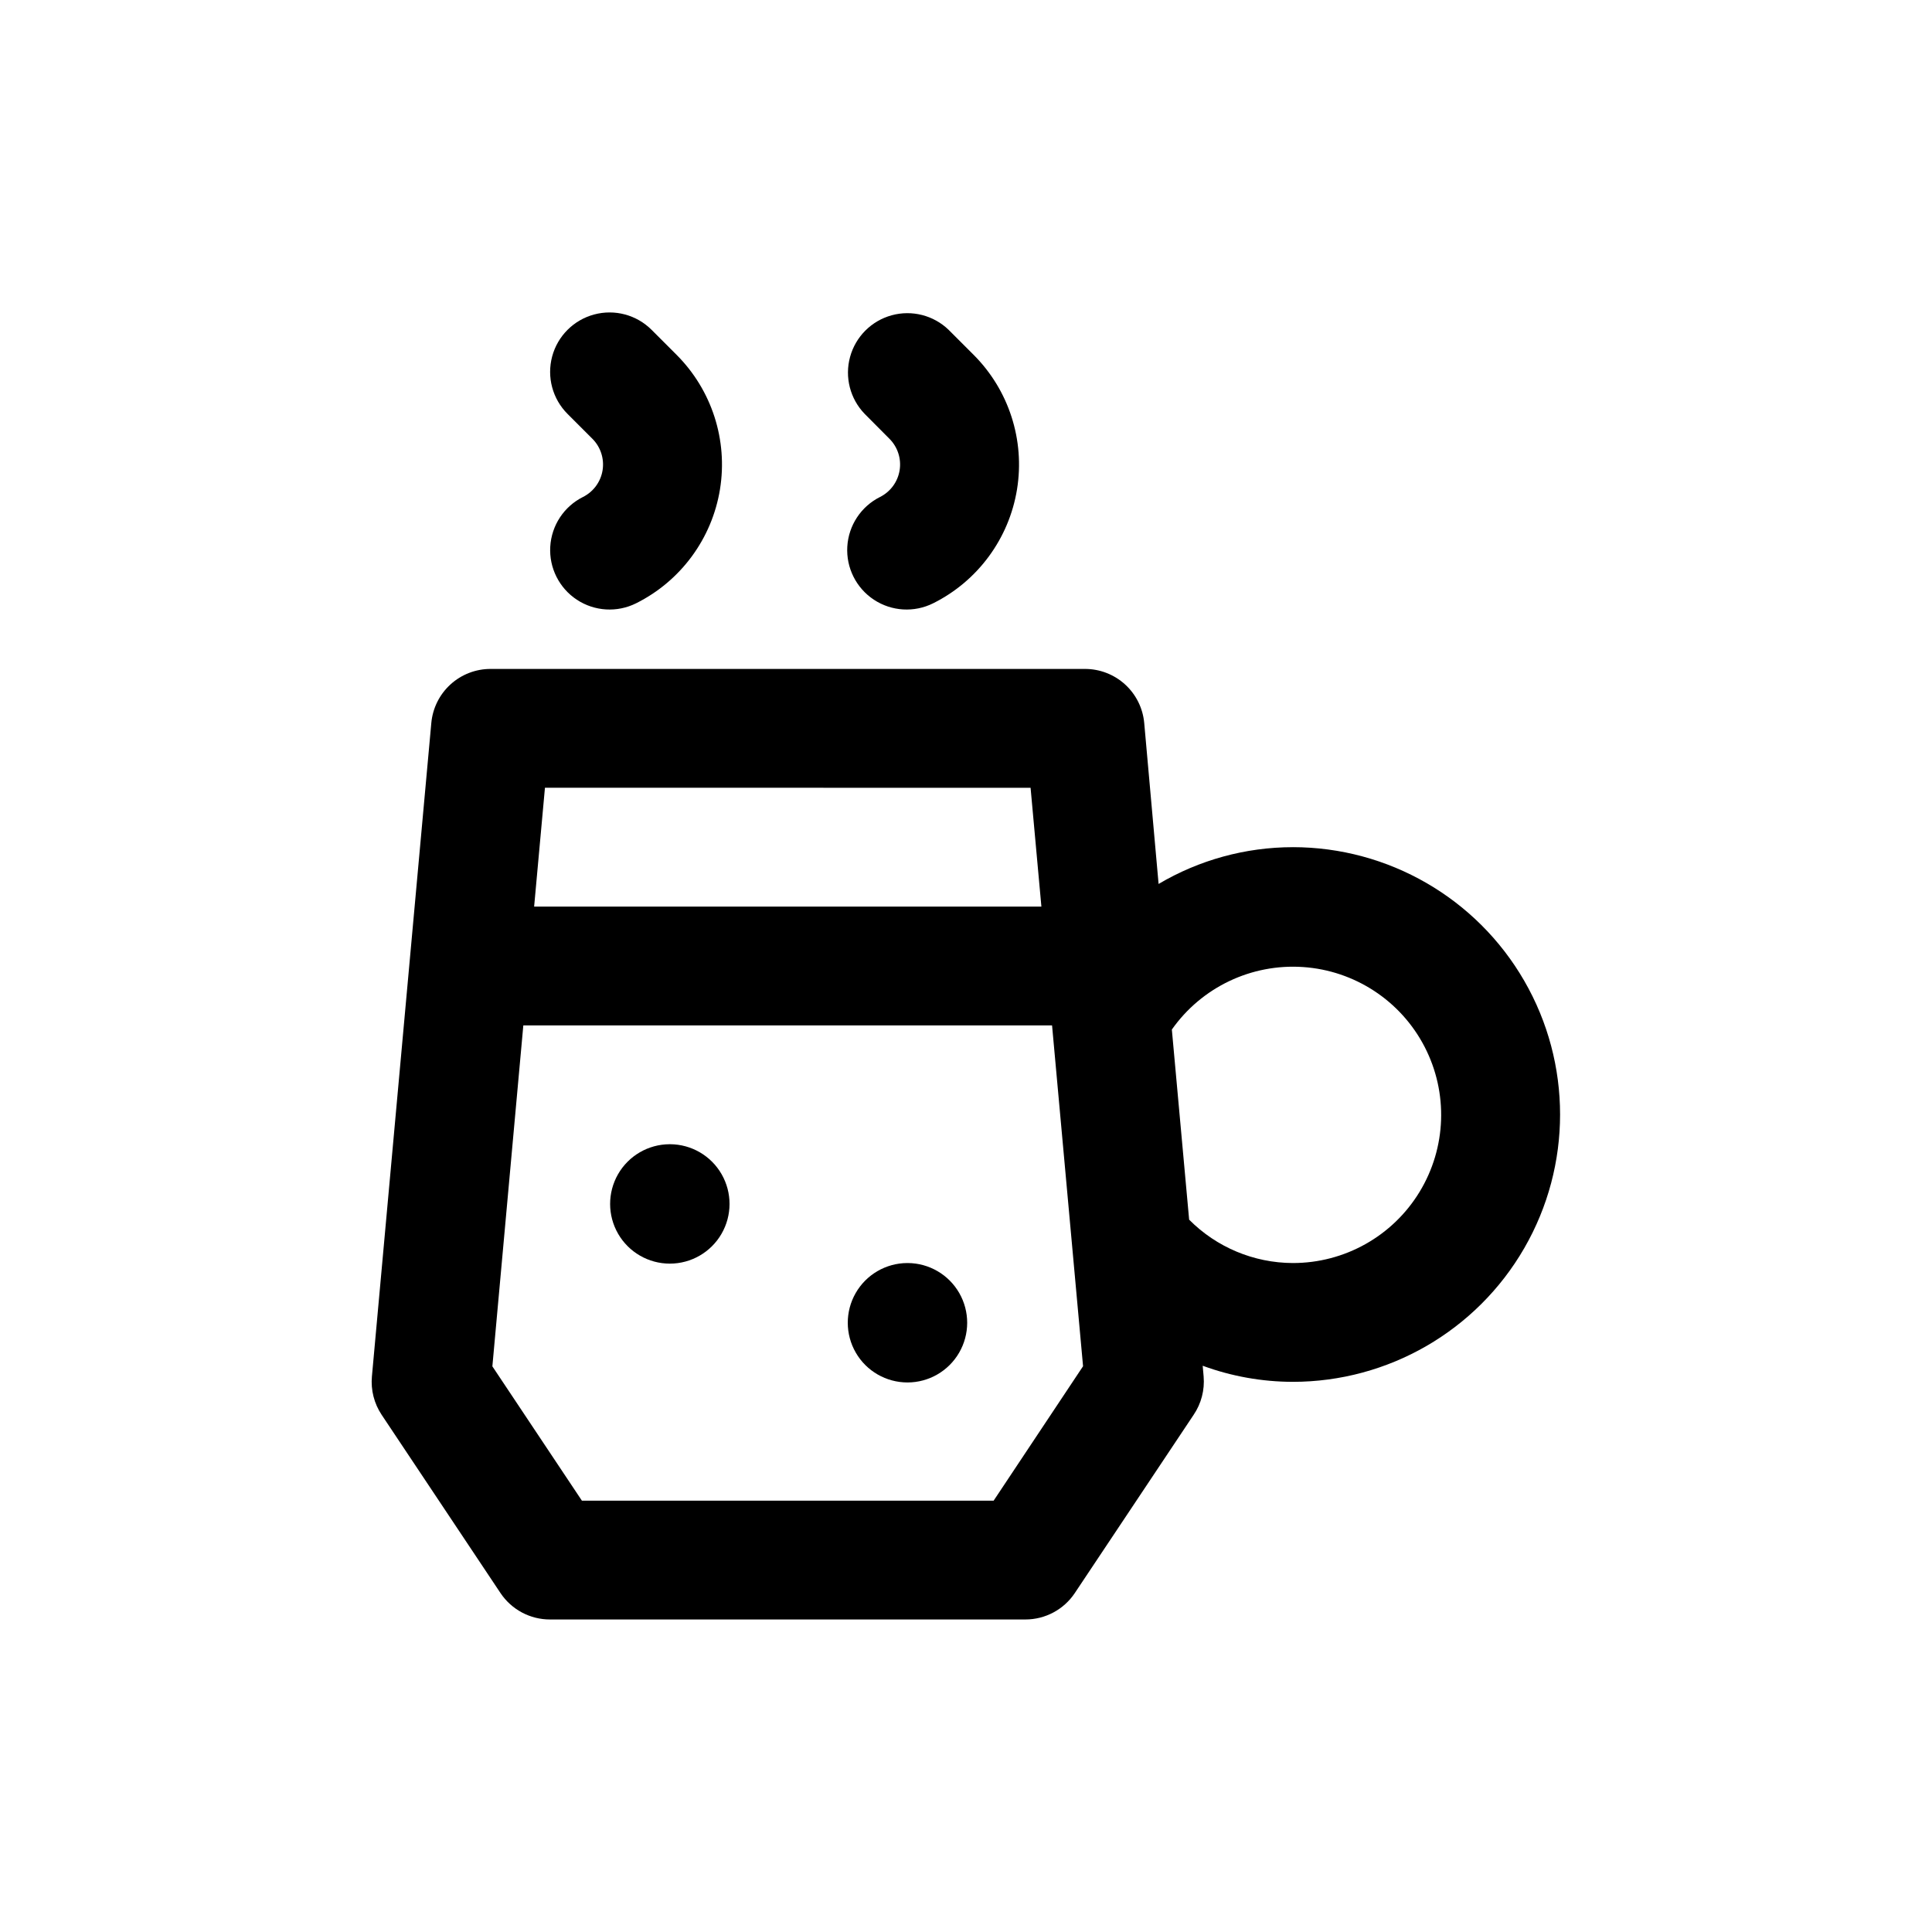
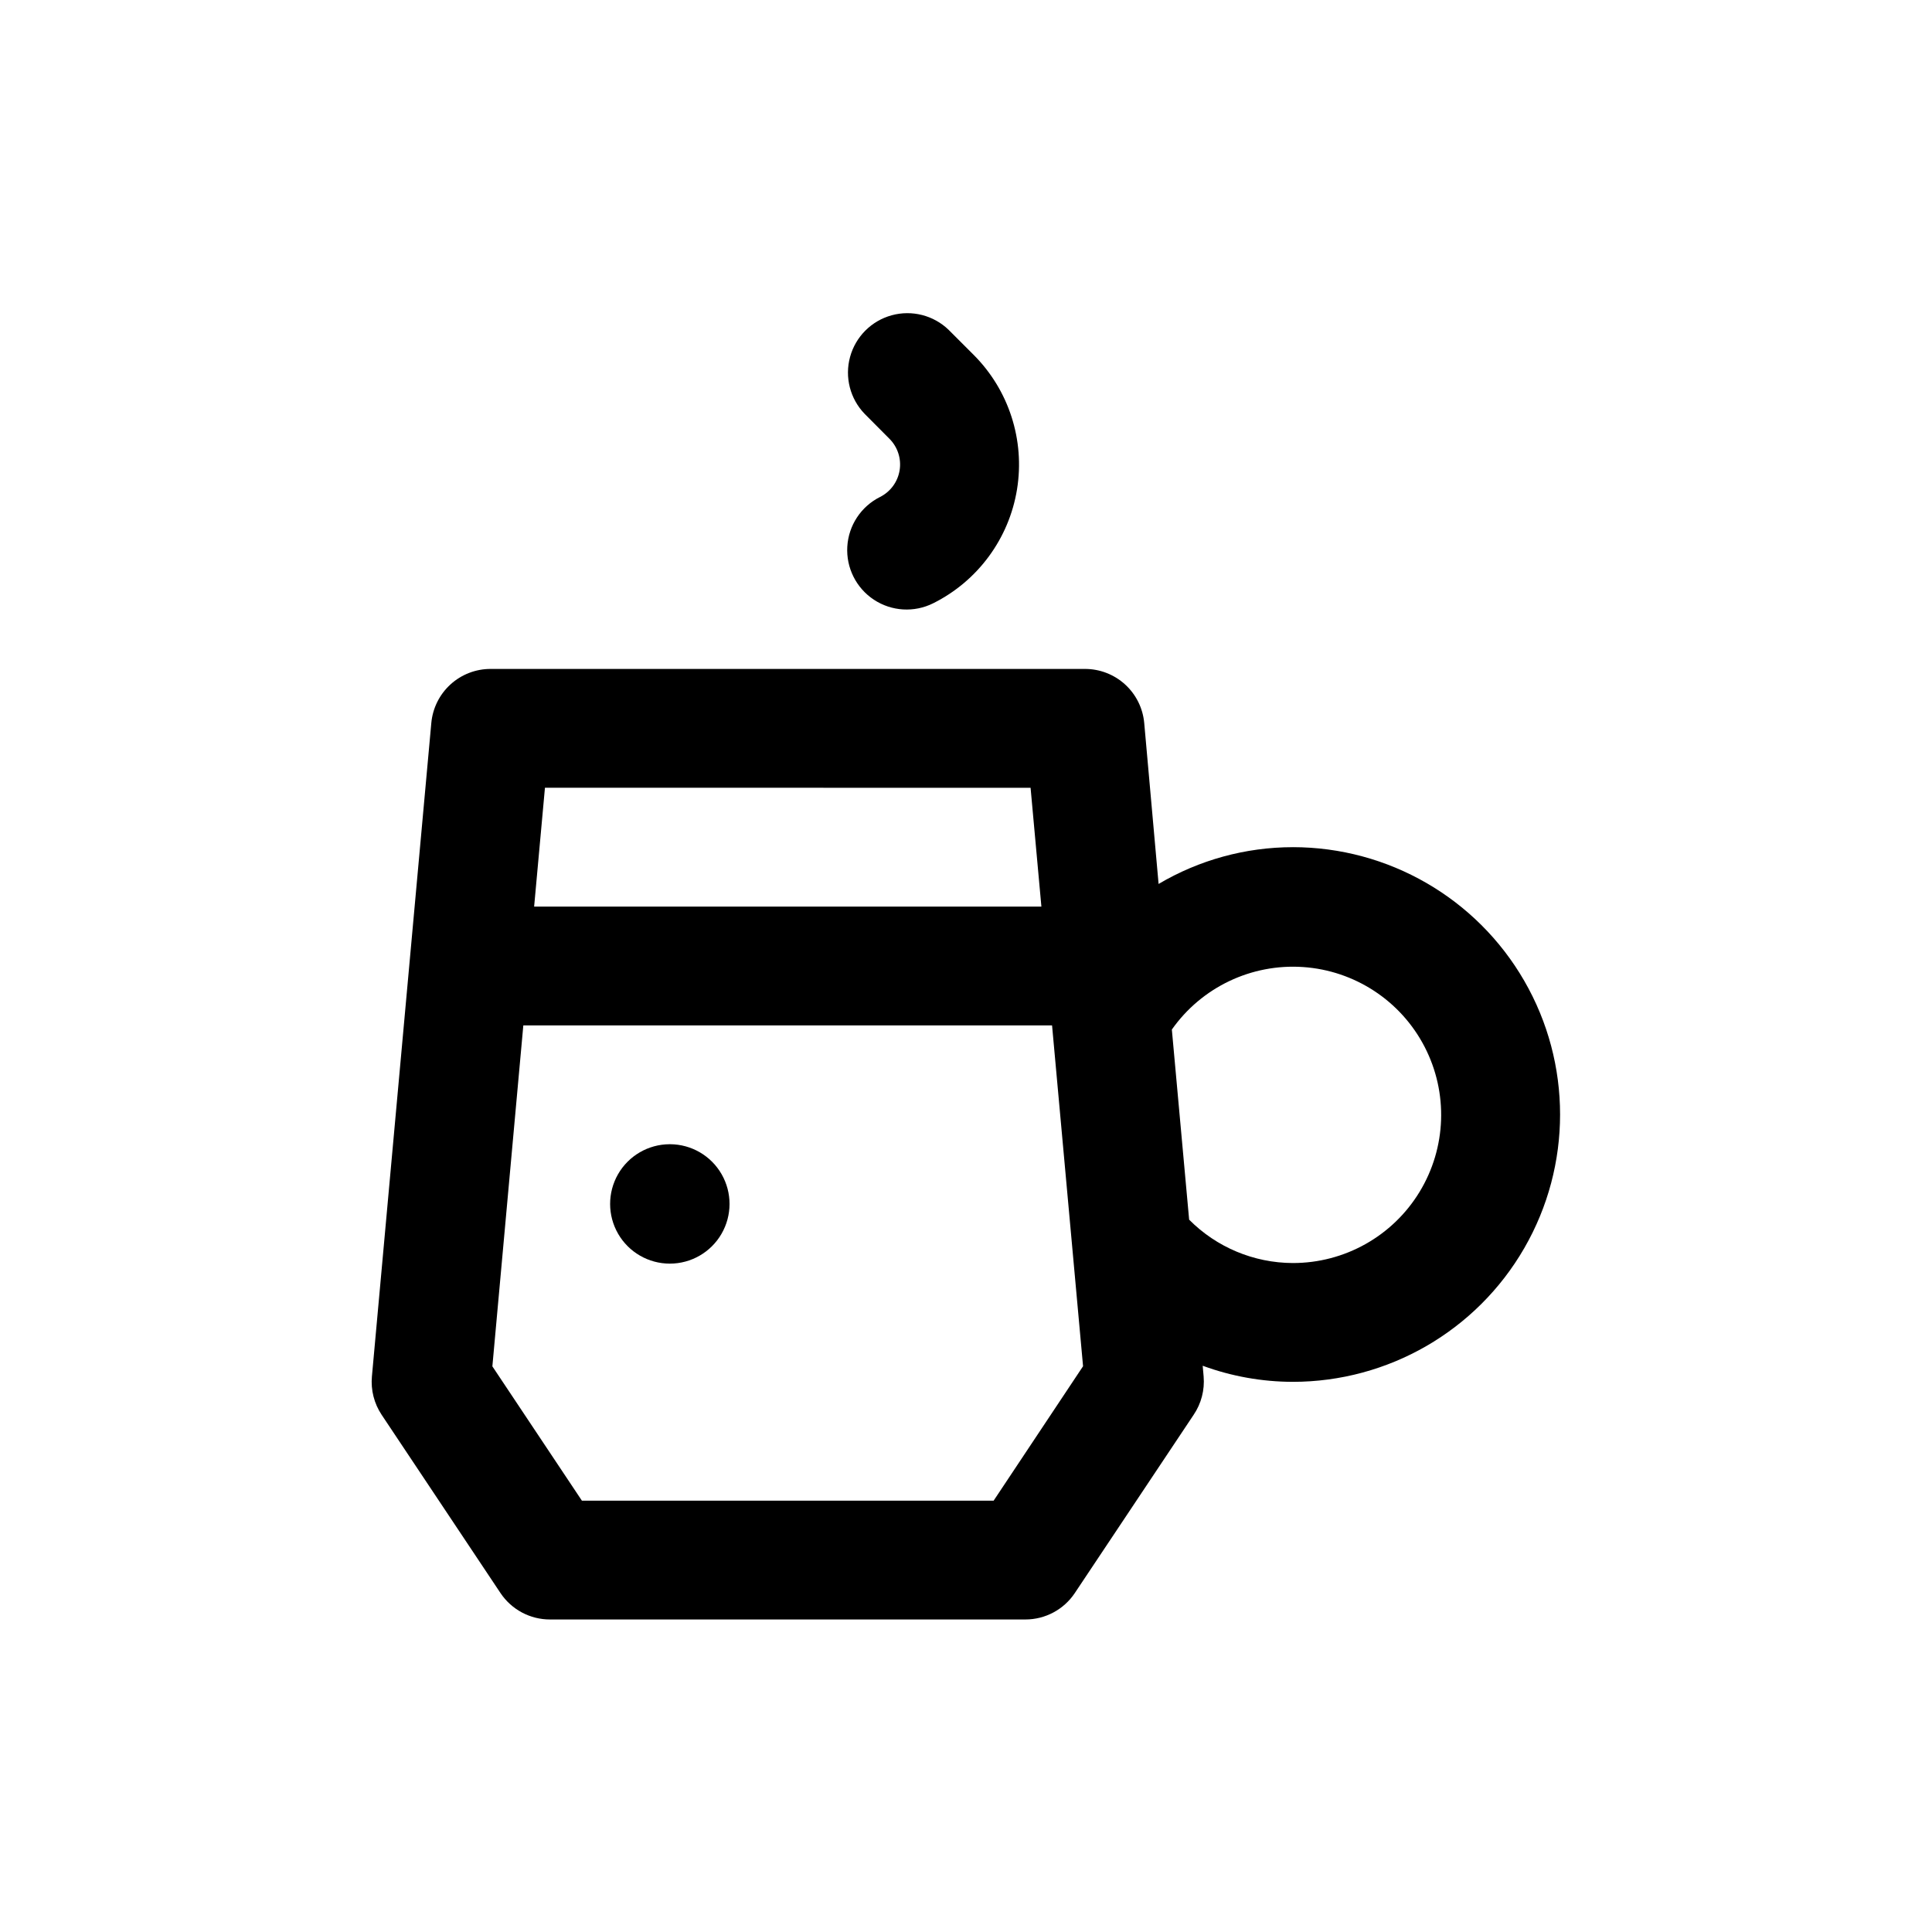
<svg xmlns="http://www.w3.org/2000/svg" fill="#000000" width="800px" height="800px" version="1.1" viewBox="144 144 512 512">
  <g>
-     <path d="m301 260.29c2.184 2.191 3.18 5.297 2.688 8.348-0.496 3.051-2.426 5.68-5.191 7.066-5.031 2.516-8.336 7.527-8.672 13.145-0.336 5.613 2.348 10.984 7.043 14.082 4.695 3.098 10.688 3.457 15.719 0.941 11.828-5.906 20.094-17.145 22.215-30.191 2.117-13.051-2.172-26.324-11.523-35.668l-6.598-6.598c-3.977-3.977-9.777-5.531-15.215-4.074-5.438 1.453-9.684 5.699-11.141 11.137-1.453 5.438 0.098 11.238 4.078 15.215z" />
    <path d="m379.72 260.29c2.184 2.191 3.184 5.297 2.688 8.348-0.496 3.051-2.426 5.68-5.188 7.066-5.035 2.516-8.34 7.527-8.676 13.145-0.336 5.613 2.352 10.984 7.047 14.082 4.695 3.098 10.688 3.457 15.719 0.941 11.828-5.906 20.094-17.145 22.211-30.191 2.117-13.051-2.168-26.324-11.523-35.668l-6.598-6.598h0.004c-4-3.859-9.738-5.328-15.102-3.859-5.363 1.473-9.551 5.66-11.02 11.023-1.473 5.359-0.004 11.102 3.859 15.098z" />
    <path d="m486.59 368.51c-12.508 0.012-24.781 3.379-35.551 9.746l-3.809-42.652c-0.355-3.926-2.168-7.574-5.082-10.227-2.918-2.652-6.719-4.117-10.66-4.102h-157.44c-3.941-0.016-7.746 1.449-10.66 4.102-2.914 2.652-4.731 6.301-5.086 10.227l-15.742 173.18c-0.324 3.582 0.586 7.164 2.582 10.156l31.488 47.23c2.934 4.398 7.875 7.027 13.16 7.008h125.95c5.262 0 10.18-2.629 13.098-7.008l31.488-47.23c2.019-2.984 2.953-6.566 2.648-10.156l-0.25-2.852-0.004 0.004c7.644 2.805 15.723 4.25 23.867 4.266 25.312 0 48.703-13.504 61.355-35.426 12.656-21.918 12.656-48.926 0-70.848-12.652-21.918-36.043-35.422-61.355-35.422zm-69.477-15.742 2.867 31.488-134.43-0.004 2.867-31.488zm-9.793 188.93-109.11-0.004-23.727-35.598 8.203-90.355h140.12l5.414 59.512 2.801 30.812zm79.27-62.98c-10.312-0.039-20.191-4.172-27.457-11.492l-4.582-50.383c7.898-11.215 21.082-17.496 34.77-16.566 13.688 0.93 25.895 8.938 32.203 21.121 6.309 12.184 5.801 26.773-1.34 38.488-7.137 11.715-19.875 18.855-33.594 18.832z" />
    <path d="m321.59 447.23h-0.156c-5.644 0.027-10.848 3.059-13.652 7.957-2.805 4.898-2.789 10.918 0.039 15.801 2.832 4.883 8.047 7.887 13.691 7.887 5.641 0 10.859-3.004 13.688-7.887 2.832-4.883 2.848-10.902 0.039-15.801-2.805-4.898-8.004-7.93-13.648-7.957z" />
-     <path d="m384.57 478.72h-0.16c-5.641 0.027-10.844 3.059-13.648 7.957-2.805 4.894-2.789 10.918 0.039 15.801 2.828 4.883 8.047 7.887 13.691 7.887 5.641 0 10.859-3.004 13.688-7.887 2.832-4.883 2.844-10.906 0.039-15.801-2.805-4.898-8.008-7.93-13.648-7.957z" />
  </g>
</svg>